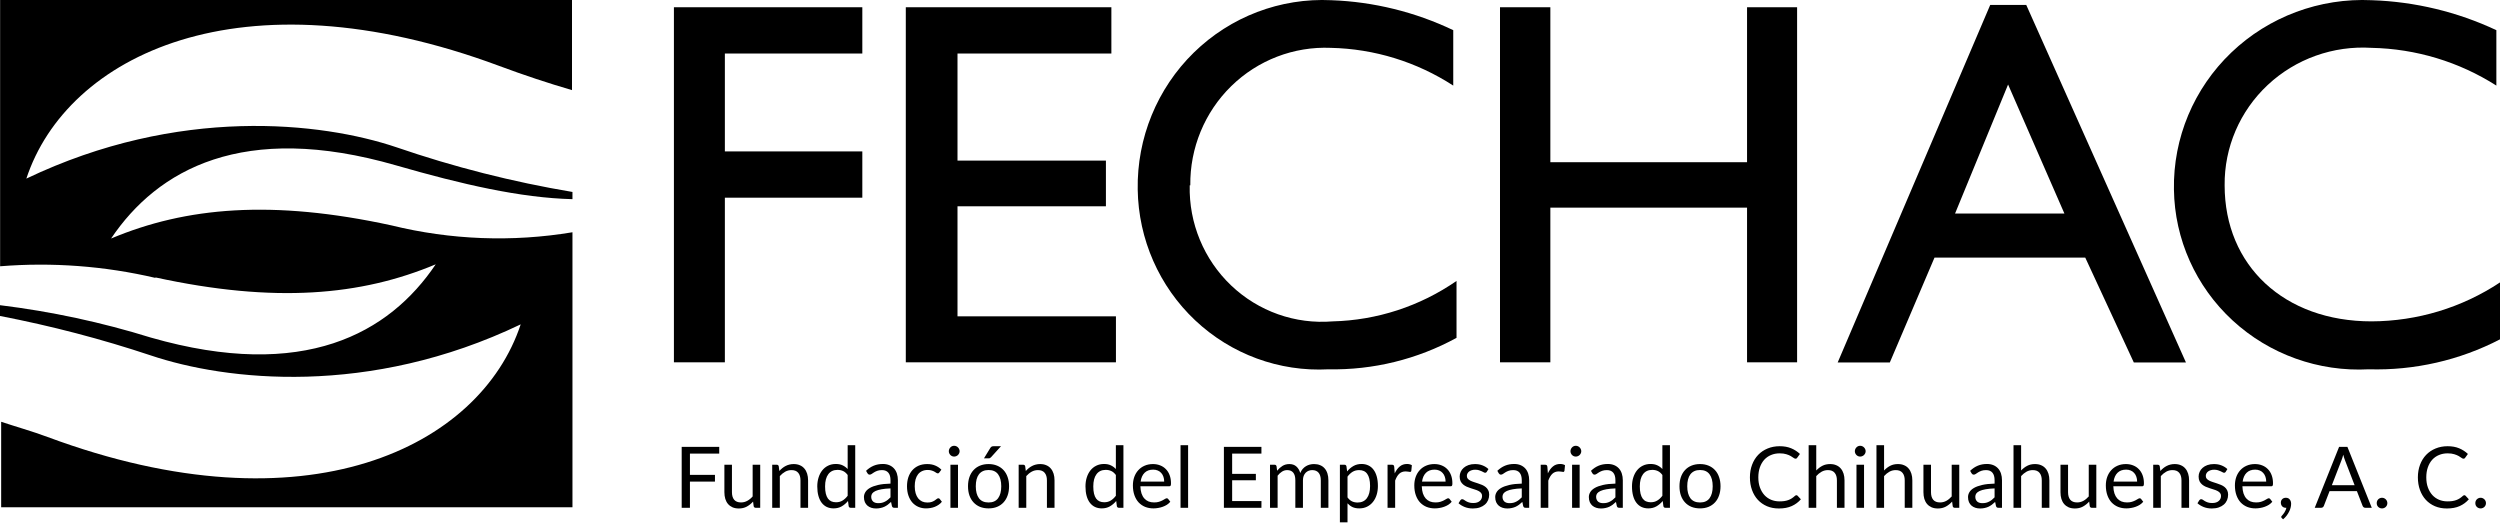
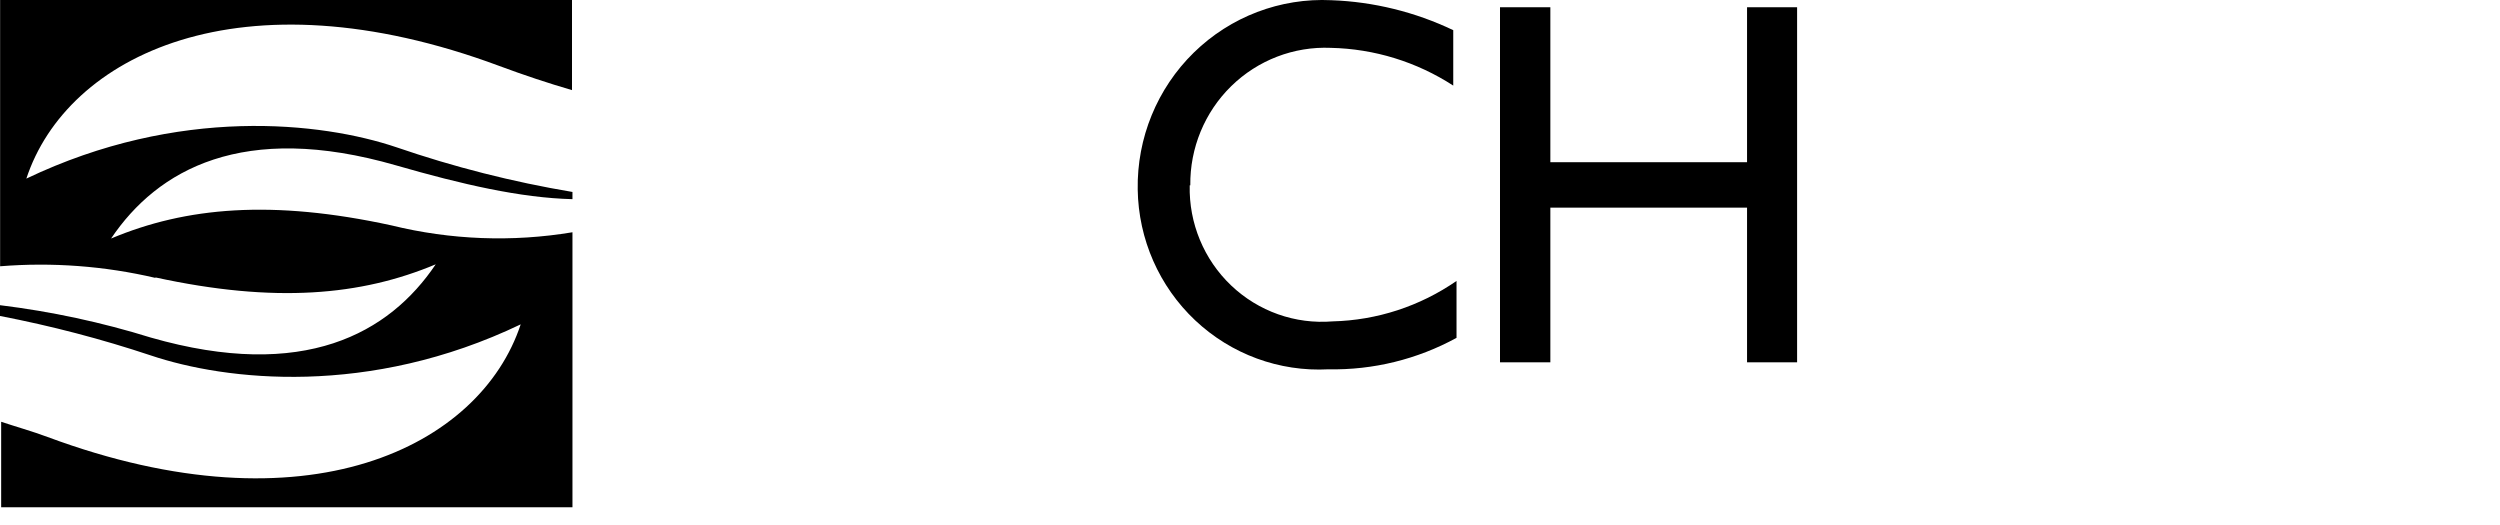
<svg xmlns="http://www.w3.org/2000/svg" fill="none" height="42" viewBox="0 0 200 42" width="200">
-   <path clip-rule="evenodd" d="M53.913 28.985H57.989V15.815H68.986V12.113H57.989V4.282H68.986V0.58H53.913" fill="#000000" fill-rule="evenodd" />
-   <path clip-rule="evenodd" d="M76.6 16.503H88.473V12.848H76.6V4.282H88.91V0.58H72.464V28.985H89.275V25.307H76.6" fill="#000000" fill-rule="evenodd" />
  <path clip-rule="evenodd" d="M95.224 14.829C95.189 11.842 96.373 8.971 98.5 6.891C100.626 4.811 103.507 3.703 106.467 3.828C109.946 3.903 113.336 4.948 116.26 6.848V2.414C113.207 0.957 109.891 0.141 106.515 0.017C102.43 -0.182 98.446 1.333 95.509 4.203C92.573 7.073 90.946 11.042 91.017 15.165C91.076 19.137 92.736 22.914 95.614 25.627C98.493 28.339 102.342 29.754 106.277 29.545C109.85 29.614 113.38 28.747 116.522 27.028V22.475C113.599 24.499 110.155 25.623 106.61 25.71C103.622 25.956 100.671 24.911 98.491 22.836C96.311 20.761 95.106 17.851 95.177 14.829" fill="#000000" fill-rule="evenodd" />
  <path clip-rule="evenodd" d="M139.764 12.977H124.028V0.58H120V28.985H124.028V16.611H139.764V28.985H143.768V0.58H139.764" fill="#000000" fill-rule="evenodd" />
-   <path clip-rule="evenodd" d="M147.014 28.999L159.217 0.397H162.101L174.877 28.999H170.706L166.821 20.609H154.76L151.185 28.999H147.014ZM160.647 6.761L156.405 17.081H165.152L160.647 6.761Z" fill="#000000" fill-rule="evenodd" />
-   <path clip-rule="evenodd" d="M189.726 25.709C182.732 25.709 177.971 21.251 177.971 14.829C177.938 11.795 179.187 8.885 181.417 6.798C183.648 4.711 186.659 3.635 189.726 3.828C193.274 3.9 196.73 4.945 199.709 6.848V2.414C196.591 0.949 193.202 0.134 189.751 0.017C185.577 -0.182 181.506 1.333 178.505 4.203C175.505 7.073 173.843 11.041 173.915 15.164C173.969 19.138 175.663 22.919 178.606 25.633C181.549 28.347 185.486 29.759 189.508 29.544C193.156 29.648 196.77 28.823 200 27.147V22.593C196.963 24.611 193.388 25.695 189.726 25.709Z" fill="#000000" fill-rule="evenodd" />
  <path clip-rule="evenodd" d="M12.434 22.194C21.989 24.275 28.878 23.653 34.858 21.145C31.144 26.663 24.319 30.518 12.071 27.007C8.133 25.784 4.093 24.917 0 24.415V25.279C4.089 26.066 8.121 27.121 12.071 28.437C18.07 30.453 29.501 31.773 41.656 25.948C38.415 35.758 24.542 42.67 3.807 34.959C2.619 34.513 1.198 34.114 0.093 33.742V40.58H45.797V18.581C40.984 19.383 36.059 19.196 31.321 18.032C21.766 15.951 14.876 16.564 8.886 19.082C12.601 13.564 19.454 9.699 31.683 13.229C36.966 14.753 41.656 15.831 45.797 15.933V15.357C41.011 14.554 36.3 13.357 31.711 11.78C25.731 9.764 14.291 8.463 2.108 14.288C5.339 4.478 19.212 -2.434 39.947 5.277C41.944 6.02 43.875 6.661 45.76 7.209V0H0.009V21.302C4.174 20.967 8.365 21.28 12.434 22.232" fill="#000000" fill-rule="evenodd" />
-   <path d="M55.195 36.288V37.992H57.197V38.529H55.195V40.623H54.535V35.751H57.538V36.288H55.195ZM60.817 37.179V40.623H60.457C60.371 40.623 60.316 40.581 60.294 40.498L60.246 40.127C60.096 40.292 59.929 40.426 59.743 40.528C59.557 40.628 59.344 40.678 59.104 40.678C58.916 40.678 58.749 40.647 58.604 40.586C58.461 40.522 58.341 40.434 58.243 40.321C58.146 40.207 58.072 40.07 58.023 39.909C57.975 39.748 57.951 39.57 57.951 39.376V37.179H58.556V39.376C58.556 39.636 58.615 39.838 58.733 39.981C58.853 40.123 59.036 40.195 59.281 40.195C59.459 40.195 59.626 40.153 59.78 40.069C59.937 39.983 60.081 39.865 60.212 39.715V37.179H60.817ZM62.348 37.679C62.423 37.595 62.502 37.519 62.586 37.451C62.67 37.383 62.758 37.325 62.851 37.278C62.947 37.228 63.046 37.19 63.151 37.166C63.257 37.138 63.371 37.125 63.494 37.125C63.682 37.125 63.847 37.156 63.99 37.22C64.135 37.281 64.255 37.37 64.351 37.485C64.448 37.598 64.522 37.736 64.572 37.897C64.621 38.057 64.647 38.235 64.647 38.43V40.623H64.038V38.43C64.038 38.17 63.978 37.968 63.858 37.825C63.74 37.68 63.56 37.608 63.317 37.608C63.138 37.608 62.97 37.651 62.814 37.737C62.66 37.823 62.517 37.94 62.386 38.087V40.623H61.777V37.179H62.141C62.227 37.179 62.28 37.221 62.3 37.305L62.348 37.679ZM67.813 37.998C67.699 37.847 67.577 37.741 67.445 37.682C67.314 37.621 67.167 37.59 67.004 37.59C66.684 37.59 66.438 37.705 66.266 37.934C66.093 38.163 66.007 38.489 66.007 38.913C66.007 39.138 66.026 39.33 66.065 39.491C66.104 39.65 66.16 39.781 66.235 39.886C66.31 39.987 66.402 40.062 66.51 40.11C66.619 40.157 66.743 40.181 66.881 40.181C67.081 40.181 67.254 40.136 67.401 40.045C67.551 39.955 67.688 39.827 67.813 39.661V37.998ZM68.418 35.615V40.623H68.058C67.971 40.623 67.917 40.581 67.894 40.498L67.84 40.079C67.692 40.256 67.525 40.399 67.337 40.508C67.148 40.617 66.931 40.671 66.684 40.671C66.487 40.671 66.308 40.633 66.147 40.559C65.986 40.482 65.849 40.369 65.735 40.222C65.622 40.075 65.535 39.891 65.474 39.671C65.412 39.451 65.382 39.199 65.382 38.913C65.382 38.659 65.416 38.423 65.484 38.206C65.552 37.986 65.649 37.796 65.776 37.635C65.903 37.474 66.058 37.348 66.242 37.257C66.428 37.164 66.636 37.118 66.868 37.118C67.078 37.118 67.258 37.154 67.408 37.227C67.56 37.297 67.695 37.396 67.813 37.523V35.615H68.418ZM71.24 39.073C70.962 39.082 70.724 39.105 70.526 39.141C70.331 39.175 70.172 39.22 70.047 39.277C69.924 39.334 69.835 39.4 69.778 39.477C69.724 39.555 69.697 39.641 69.697 39.736C69.697 39.827 69.712 39.905 69.741 39.971C69.77 40.036 69.81 40.091 69.86 40.134C69.912 40.175 69.972 40.205 70.04 40.225C70.11 40.244 70.185 40.253 70.264 40.253C70.371 40.253 70.469 40.242 70.557 40.222C70.645 40.199 70.728 40.168 70.805 40.127C70.885 40.086 70.959 40.037 71.029 39.981C71.102 39.924 71.172 39.859 71.24 39.787V39.073ZM69.285 37.665C69.476 37.482 69.681 37.345 69.901 37.254C70.121 37.163 70.364 37.118 70.632 37.118C70.824 37.118 70.996 37.15 71.145 37.213C71.295 37.277 71.421 37.365 71.522 37.478C71.624 37.592 71.702 37.729 71.754 37.89C71.806 38.051 71.832 38.227 71.832 38.42V40.623H71.563C71.504 40.623 71.459 40.614 71.427 40.596C71.396 40.576 71.371 40.537 71.353 40.48L71.284 40.154C71.194 40.238 71.106 40.313 71.019 40.379C70.933 40.442 70.843 40.496 70.747 40.542C70.652 40.585 70.55 40.618 70.441 40.64C70.335 40.665 70.216 40.678 70.084 40.678C69.951 40.678 69.825 40.66 69.707 40.623C69.589 40.585 69.486 40.528 69.397 40.453C69.311 40.379 69.242 40.284 69.19 40.171C69.14 40.056 69.115 39.919 69.115 39.763C69.115 39.627 69.153 39.497 69.228 39.372C69.302 39.245 69.424 39.133 69.591 39.035C69.759 38.938 69.978 38.859 70.248 38.797C70.517 38.734 70.848 38.698 71.24 38.689V38.42C71.24 38.153 71.183 37.951 71.067 37.815C70.951 37.677 70.782 37.608 70.56 37.608C70.411 37.608 70.285 37.627 70.183 37.665C70.083 37.702 69.996 37.743 69.921 37.791C69.849 37.836 69.785 37.878 69.731 37.917C69.679 37.953 69.626 37.971 69.574 37.971C69.534 37.971 69.498 37.961 69.469 37.941C69.439 37.918 69.415 37.891 69.394 37.859L69.285 37.665ZM75.151 37.791C75.133 37.816 75.115 37.835 75.096 37.849C75.078 37.862 75.053 37.869 75.022 37.869C74.988 37.869 74.95 37.856 74.909 37.828C74.869 37.799 74.818 37.767 74.756 37.733C74.698 37.699 74.624 37.669 74.535 37.642C74.449 37.612 74.343 37.597 74.216 37.597C74.046 37.597 73.896 37.628 73.767 37.689C73.638 37.748 73.529 37.834 73.441 37.947C73.355 38.061 73.289 38.198 73.243 38.359C73.2 38.52 73.179 38.7 73.179 38.9C73.179 39.108 73.203 39.294 73.25 39.457C73.298 39.618 73.365 39.754 73.451 39.865C73.539 39.974 73.645 40.058 73.767 40.117C73.892 40.173 74.031 40.202 74.185 40.202C74.332 40.202 74.454 40.185 74.549 40.151C74.644 40.114 74.722 40.075 74.784 40.032C74.847 39.989 74.899 39.95 74.94 39.916C74.983 39.88 75.025 39.862 75.066 39.862C75.116 39.862 75.154 39.881 75.181 39.919L75.351 40.141C75.277 40.233 75.192 40.313 75.096 40.379C75.001 40.444 74.898 40.5 74.787 40.545C74.678 40.588 74.564 40.62 74.444 40.64C74.323 40.661 74.201 40.671 74.076 40.671C73.861 40.671 73.66 40.631 73.475 40.552C73.291 40.473 73.131 40.358 72.995 40.209C72.859 40.057 72.753 39.871 72.676 39.651C72.599 39.431 72.56 39.181 72.56 38.9C72.56 38.643 72.595 38.407 72.665 38.189C72.738 37.971 72.842 37.784 72.978 37.628C73.117 37.469 73.285 37.346 73.485 37.257C73.686 37.169 73.918 37.125 74.178 37.125C74.421 37.125 74.634 37.164 74.818 37.244C75.004 37.321 75.168 37.431 75.311 37.574L75.151 37.791ZM76.64 37.179V40.623H76.035V37.179H76.64ZM76.769 36.098C76.769 36.157 76.757 36.212 76.732 36.264C76.709 36.314 76.678 36.36 76.637 36.401C76.598 36.439 76.552 36.47 76.498 36.492C76.445 36.515 76.39 36.526 76.331 36.526C76.272 36.526 76.216 36.515 76.164 36.492C76.114 36.47 76.07 36.439 76.032 36.401C75.993 36.36 75.963 36.314 75.94 36.264C75.917 36.212 75.906 36.157 75.906 36.098C75.906 36.039 75.917 35.983 75.94 35.931C75.963 35.877 75.993 35.83 76.032 35.792C76.07 35.751 76.114 35.719 76.164 35.697C76.216 35.674 76.272 35.663 76.331 35.663C76.39 35.663 76.445 35.674 76.498 35.697C76.552 35.719 76.598 35.751 76.637 35.792C76.678 35.83 76.709 35.877 76.732 35.931C76.757 35.983 76.769 36.039 76.769 36.098ZM79.087 37.125C79.338 37.125 79.565 37.167 79.766 37.251C79.968 37.334 80.141 37.453 80.283 37.608C80.426 37.762 80.535 37.949 80.61 38.169C80.687 38.386 80.725 38.63 80.725 38.9C80.725 39.172 80.687 39.416 80.61 39.634C80.535 39.852 80.426 40.037 80.283 40.191C80.141 40.346 79.968 40.465 79.766 40.548C79.565 40.63 79.338 40.671 79.087 40.671C78.833 40.671 78.604 40.63 78.4 40.548C78.198 40.465 78.026 40.346 77.883 40.191C77.74 40.037 77.63 39.852 77.553 39.634C77.478 39.416 77.441 39.172 77.441 38.9C77.441 38.63 77.478 38.386 77.553 38.169C77.63 37.949 77.74 37.762 77.883 37.608C78.026 37.453 78.198 37.334 78.4 37.251C78.604 37.167 78.833 37.125 79.087 37.125ZM79.087 40.198C79.427 40.198 79.68 40.085 79.848 39.858C80.016 39.629 80.1 39.311 80.1 38.903C80.1 38.493 80.016 38.173 79.848 37.944C79.68 37.715 79.427 37.601 79.087 37.601C78.914 37.601 78.763 37.63 78.634 37.689C78.507 37.748 78.401 37.833 78.315 37.944C78.231 38.055 78.167 38.192 78.124 38.355C78.084 38.516 78.063 38.699 78.063 38.903C78.063 39.311 78.147 39.629 78.315 39.858C78.485 40.085 78.742 40.198 79.087 40.198ZM80.079 35.697L79.287 36.574C79.255 36.608 79.224 36.633 79.192 36.649C79.162 36.662 79.124 36.669 79.076 36.669H78.716L79.219 35.846C79.251 35.794 79.285 35.757 79.321 35.734C79.36 35.709 79.415 35.697 79.488 35.697H80.079ZM82.064 37.679C82.139 37.595 82.218 37.519 82.302 37.451C82.386 37.383 82.474 37.325 82.567 37.278C82.662 37.228 82.762 37.19 82.867 37.166C82.973 37.138 83.088 37.125 83.21 37.125C83.398 37.125 83.564 37.156 83.706 37.22C83.851 37.281 83.972 37.37 84.067 37.485C84.164 37.598 84.238 37.736 84.288 37.897C84.338 38.057 84.362 38.235 84.362 38.43V40.623H83.754V38.43C83.754 38.17 83.694 37.968 83.574 37.825C83.456 37.68 83.276 37.608 83.033 37.608C82.854 37.608 82.686 37.651 82.53 37.737C82.376 37.823 82.233 37.94 82.102 38.087V40.623H81.493V37.179H81.857C81.943 37.179 81.996 37.221 82.016 37.305L82.064 37.679ZM89.269 37.998C89.155 37.847 89.033 37.741 88.901 37.682C88.77 37.621 88.623 37.59 88.459 37.59C88.14 37.59 87.894 37.705 87.722 37.934C87.549 38.163 87.463 38.489 87.463 38.913C87.463 39.138 87.482 39.33 87.521 39.491C87.559 39.65 87.616 39.781 87.691 39.886C87.766 39.987 87.858 40.062 87.966 40.11C88.075 40.157 88.199 40.181 88.337 40.181C88.536 40.181 88.71 40.136 88.857 40.045C89.007 39.955 89.144 39.827 89.269 39.661V37.998ZM89.874 35.615V40.623H89.513C89.427 40.623 89.373 40.581 89.35 40.498L89.296 40.079C89.148 40.256 88.981 40.399 88.793 40.508C88.604 40.617 88.387 40.671 88.14 40.671C87.942 40.671 87.763 40.633 87.603 40.559C87.442 40.482 87.304 40.369 87.191 40.222C87.078 40.075 86.99 39.891 86.929 39.671C86.868 39.451 86.838 39.199 86.838 38.913C86.838 38.659 86.871 38.423 86.939 38.206C87.007 37.986 87.105 37.796 87.232 37.635C87.359 37.474 87.514 37.348 87.698 37.257C87.884 37.164 88.092 37.118 88.323 37.118C88.534 37.118 88.714 37.154 88.864 37.227C89.016 37.297 89.151 37.396 89.269 37.523V35.615H89.874ZM93.135 38.526C93.135 38.385 93.114 38.257 93.074 38.141C93.035 38.023 92.977 37.923 92.9 37.839C92.825 37.753 92.734 37.687 92.625 37.642C92.516 37.594 92.392 37.57 92.254 37.57C91.964 37.57 91.734 37.655 91.564 37.825C91.396 37.993 91.292 38.226 91.251 38.526H93.135ZM93.624 40.141C93.55 40.231 93.46 40.31 93.356 40.379C93.251 40.444 93.139 40.499 93.019 40.542C92.901 40.585 92.779 40.617 92.652 40.637C92.525 40.66 92.399 40.671 92.275 40.671C92.037 40.671 91.817 40.631 91.615 40.552C91.415 40.47 91.242 40.352 91.095 40.198C90.95 40.042 90.836 39.849 90.755 39.62C90.673 39.391 90.632 39.128 90.632 38.831C90.632 38.591 90.669 38.367 90.741 38.158C90.816 37.95 90.922 37.77 91.061 37.618C91.199 37.464 91.368 37.343 91.567 37.257C91.767 37.169 91.991 37.125 92.241 37.125C92.447 37.125 92.637 37.16 92.812 37.23C92.989 37.298 93.141 37.398 93.267 37.529C93.397 37.658 93.498 37.819 93.57 38.012C93.642 38.203 93.679 38.42 93.679 38.665C93.679 38.76 93.669 38.824 93.648 38.855C93.628 38.887 93.589 38.903 93.533 38.903H91.231C91.238 39.12 91.267 39.31 91.319 39.471C91.374 39.632 91.448 39.767 91.544 39.875C91.639 39.982 91.752 40.062 91.884 40.117C92.015 40.169 92.162 40.195 92.326 40.195C92.478 40.195 92.608 40.178 92.717 40.144C92.828 40.108 92.923 40.069 93.002 40.028C93.082 39.987 93.147 39.95 93.199 39.916C93.254 39.88 93.3 39.862 93.339 39.862C93.389 39.862 93.427 39.881 93.454 39.919L93.624 40.141ZM95.048 35.615V40.623H94.443V35.615H95.048ZM100.917 40.086L100.914 40.623H97.912V35.751H100.914V36.288H98.572V37.907H100.469V38.423H98.572V40.086H100.917ZM101.601 40.623V37.179H101.964C102.051 37.179 102.104 37.221 102.124 37.305L102.168 37.658C102.295 37.502 102.438 37.374 102.597 37.274C102.756 37.175 102.939 37.125 103.148 37.125C103.379 37.125 103.566 37.189 103.709 37.319C103.854 37.448 103.958 37.622 104.021 37.842C104.071 37.717 104.135 37.61 104.212 37.519C104.291 37.428 104.38 37.354 104.477 37.295C104.575 37.236 104.678 37.193 104.786 37.166C104.898 37.138 105.01 37.125 105.123 37.125C105.304 37.125 105.465 37.154 105.606 37.213C105.749 37.27 105.869 37.354 105.966 37.465C106.066 37.576 106.142 37.713 106.194 37.876C106.246 38.037 106.272 38.222 106.272 38.43V40.623H105.664V38.43C105.664 38.161 105.605 37.957 105.487 37.818C105.369 37.678 105.199 37.608 104.977 37.608C104.877 37.608 104.782 37.626 104.691 37.662C104.603 37.696 104.525 37.747 104.457 37.815C104.389 37.883 104.334 37.969 104.293 38.073C104.255 38.175 104.236 38.294 104.236 38.43V40.623H103.627V38.43C103.627 38.154 103.572 37.947 103.46 37.812C103.349 37.675 103.187 37.608 102.974 37.608C102.825 37.608 102.686 37.648 102.559 37.73C102.433 37.809 102.316 37.918 102.209 38.056V40.623H101.601ZM107.801 39.794C107.912 39.943 108.033 40.049 108.164 40.11C108.296 40.171 108.443 40.202 108.606 40.202C108.928 40.202 109.175 40.087 109.348 39.858C109.52 39.629 109.606 39.303 109.606 38.879C109.606 38.655 109.586 38.462 109.545 38.301C109.506 38.14 109.45 38.009 109.375 37.907C109.3 37.802 109.208 37.727 109.099 37.679C108.991 37.631 108.867 37.608 108.729 37.608C108.532 37.608 108.358 37.653 108.209 37.743C108.061 37.834 107.925 37.962 107.801 38.128V39.794ZM107.77 37.713C107.915 37.534 108.083 37.39 108.273 37.281C108.464 37.172 108.681 37.118 108.926 37.118C109.126 37.118 109.306 37.156 109.467 37.233C109.628 37.308 109.765 37.42 109.878 37.57C109.991 37.717 110.079 37.901 110.14 38.121C110.201 38.341 110.232 38.593 110.232 38.879C110.232 39.133 110.198 39.37 110.13 39.59C110.062 39.807 109.963 39.997 109.834 40.157C109.707 40.316 109.551 40.442 109.365 40.535C109.181 40.626 108.974 40.671 108.742 40.671C108.532 40.671 108.35 40.636 108.198 40.566C108.049 40.493 107.916 40.393 107.801 40.266V41.789H107.192V37.179H107.556C107.642 37.179 107.695 37.221 107.716 37.305L107.77 37.713ZM111.578 37.869C111.687 37.634 111.821 37.45 111.98 37.319C112.138 37.185 112.332 37.118 112.561 37.118C112.634 37.118 112.703 37.126 112.768 37.142C112.836 37.158 112.896 37.182 112.949 37.217L112.904 37.669C112.891 37.725 112.857 37.754 112.802 37.754C112.771 37.754 112.724 37.747 112.663 37.733C112.602 37.72 112.533 37.713 112.456 37.713C112.347 37.713 112.249 37.729 112.163 37.761C112.079 37.792 112.003 37.84 111.935 37.903C111.87 37.965 111.81 38.042 111.755 38.135C111.703 38.225 111.655 38.329 111.612 38.447V40.623H111.004V37.179H111.351C111.416 37.179 111.462 37.192 111.487 37.217C111.512 37.241 111.529 37.285 111.538 37.346L111.578 37.869ZM115.647 38.526C115.647 38.385 115.626 38.257 115.585 38.141C115.547 38.023 115.489 37.923 115.412 37.839C115.337 37.753 115.245 37.687 115.137 37.642C115.028 37.594 114.904 37.57 114.766 37.57C114.476 37.57 114.246 37.655 114.076 37.825C113.908 37.993 113.804 38.226 113.763 38.526H115.647ZM116.136 40.141C116.061 40.231 115.972 40.31 115.868 40.379C115.763 40.444 115.651 40.499 115.531 40.542C115.413 40.585 115.291 40.617 115.164 40.637C115.037 40.66 114.911 40.671 114.786 40.671C114.548 40.671 114.328 40.631 114.127 40.552C113.927 40.47 113.754 40.352 113.607 40.198C113.461 40.042 113.348 39.849 113.267 39.62C113.185 39.391 113.144 39.128 113.144 38.831C113.144 38.591 113.18 38.367 113.253 38.158C113.328 37.95 113.434 37.77 113.573 37.618C113.711 37.464 113.88 37.343 114.079 37.257C114.279 37.169 114.503 37.125 114.752 37.125C114.959 37.125 115.149 37.16 115.324 37.23C115.5 37.298 115.652 37.398 115.779 37.529C115.908 37.658 116.009 37.819 116.082 38.012C116.154 38.203 116.191 38.42 116.191 38.665C116.191 38.76 116.18 38.824 116.16 38.855C116.14 38.887 116.101 38.903 116.044 38.903H113.743C113.749 39.12 113.779 39.31 113.831 39.471C113.885 39.632 113.96 39.767 114.055 39.875C114.151 39.982 114.264 40.062 114.395 40.117C114.527 40.169 114.674 40.195 114.837 40.195C114.989 40.195 115.12 40.178 115.228 40.144C115.339 40.108 115.435 40.069 115.514 40.028C115.593 39.987 115.659 39.95 115.711 39.916C115.766 39.88 115.812 39.862 115.851 39.862C115.9 39.862 115.939 39.881 115.966 39.919L116.136 40.141ZM118.94 37.747C118.913 37.797 118.871 37.822 118.814 37.822C118.78 37.822 118.742 37.809 118.698 37.784C118.655 37.759 118.602 37.732 118.539 37.703C118.477 37.671 118.404 37.643 118.318 37.618C118.232 37.59 118.13 37.577 118.012 37.577C117.91 37.577 117.818 37.59 117.736 37.618C117.655 37.643 117.584 37.678 117.525 37.723C117.469 37.768 117.425 37.822 117.393 37.883C117.363 37.942 117.349 38.006 117.349 38.077C117.349 38.165 117.374 38.239 117.423 38.298C117.476 38.357 117.544 38.408 117.627 38.451C117.711 38.494 117.807 38.532 117.913 38.566C118.02 38.598 118.128 38.633 118.239 38.672C118.353 38.708 118.463 38.749 118.569 38.794C118.676 38.839 118.771 38.896 118.855 38.964C118.939 39.032 119.006 39.116 119.055 39.216C119.108 39.313 119.134 39.431 119.134 39.569C119.134 39.728 119.105 39.875 119.049 40.011C118.992 40.145 118.908 40.262 118.797 40.361C118.686 40.459 118.55 40.536 118.389 40.593C118.228 40.649 118.042 40.678 117.831 40.678C117.591 40.678 117.374 40.639 117.179 40.562C116.984 40.483 116.818 40.382 116.682 40.26L116.825 40.028C116.843 39.999 116.865 39.976 116.89 39.96C116.915 39.944 116.946 39.937 116.985 39.937C117.026 39.937 117.069 39.952 117.114 39.984C117.159 40.016 117.214 40.051 117.277 40.09C117.343 40.128 117.422 40.163 117.515 40.195C117.608 40.227 117.724 40.242 117.862 40.242C117.98 40.242 118.083 40.228 118.171 40.198C118.26 40.167 118.334 40.125 118.392 40.072C118.451 40.02 118.494 39.96 118.522 39.892C118.551 39.824 118.566 39.752 118.566 39.675C118.566 39.58 118.54 39.501 118.488 39.44C118.438 39.377 118.371 39.323 118.287 39.28C118.203 39.235 118.107 39.196 117.998 39.165C117.892 39.131 117.782 39.096 117.668 39.059C117.557 39.023 117.447 38.982 117.338 38.937C117.232 38.889 117.137 38.83 117.053 38.76C116.969 38.69 116.901 38.604 116.849 38.502C116.799 38.397 116.774 38.272 116.774 38.124C116.774 37.993 116.801 37.867 116.856 37.747C116.91 37.624 116.989 37.518 117.094 37.427C117.198 37.334 117.326 37.261 117.478 37.206C117.63 37.152 117.803 37.125 117.998 37.125C118.225 37.125 118.428 37.161 118.607 37.233C118.788 37.304 118.944 37.401 119.076 37.526L118.94 37.747ZM121.742 39.073C121.463 39.082 121.225 39.105 121.028 39.141C120.833 39.175 120.674 39.22 120.549 39.277C120.426 39.334 120.337 39.4 120.28 39.477C120.226 39.555 120.199 39.641 120.199 39.736C120.199 39.827 120.213 39.905 120.243 39.971C120.272 40.036 120.312 40.091 120.362 40.134C120.414 40.175 120.474 40.205 120.542 40.225C120.612 40.244 120.687 40.253 120.766 40.253C120.873 40.253 120.97 40.242 121.059 40.222C121.147 40.199 121.23 40.168 121.307 40.127C121.386 40.086 121.461 40.037 121.531 39.981C121.604 39.924 121.674 39.859 121.742 39.787V39.073ZM119.787 37.665C119.978 37.482 120.183 37.345 120.403 37.254C120.623 37.163 120.866 37.118 121.134 37.118C121.326 37.118 121.497 37.15 121.647 37.213C121.797 37.277 121.922 37.365 122.024 37.478C122.126 37.592 122.204 37.729 122.256 37.89C122.308 38.051 122.334 38.227 122.334 38.42V40.623H122.065C122.006 40.623 121.961 40.614 121.929 40.596C121.898 40.576 121.873 40.537 121.854 40.48L121.786 40.154C121.696 40.238 121.607 40.313 121.521 40.379C121.435 40.442 121.344 40.496 121.249 40.542C121.154 40.585 121.052 40.618 120.943 40.64C120.837 40.665 120.718 40.678 120.586 40.678C120.453 40.678 120.327 40.66 120.209 40.623C120.091 40.585 119.988 40.528 119.899 40.453C119.813 40.379 119.744 40.284 119.692 40.171C119.642 40.056 119.617 39.919 119.617 39.763C119.617 39.627 119.655 39.497 119.729 39.372C119.804 39.245 119.926 39.133 120.093 39.035C120.261 38.938 120.48 38.859 120.749 38.797C121.019 38.734 121.35 38.698 121.742 38.689V38.42C121.742 38.153 121.684 37.951 121.569 37.815C121.453 37.677 121.284 37.608 121.062 37.608C120.913 37.608 120.787 37.627 120.685 37.665C120.585 37.702 120.498 37.743 120.423 37.791C120.351 37.836 120.287 37.878 120.233 37.917C120.181 37.953 120.128 37.971 120.076 37.971C120.035 37.971 120 37.961 119.971 37.941C119.941 37.918 119.916 37.891 119.896 37.859L119.787 37.665ZM123.83 37.869C123.939 37.634 124.073 37.45 124.232 37.319C124.39 37.185 124.584 37.118 124.813 37.118C124.886 37.118 124.955 37.126 125.02 37.142C125.088 37.158 125.148 37.182 125.201 37.217L125.156 37.669C125.143 37.725 125.109 37.754 125.054 37.754C125.023 37.754 124.976 37.747 124.915 37.733C124.854 37.72 124.785 37.713 124.708 37.713C124.599 37.713 124.501 37.729 124.415 37.761C124.331 37.792 124.255 37.84 124.187 37.903C124.122 37.965 124.062 38.042 124.007 38.135C123.955 38.225 123.907 38.329 123.864 38.447V40.623H123.256V37.179H123.603C123.668 37.179 123.714 37.192 123.739 37.217C123.764 37.241 123.781 37.285 123.79 37.346L123.83 37.869ZM126.372 37.179V40.623H125.767V37.179H126.372ZM126.501 36.098C126.501 36.157 126.489 36.212 126.464 36.264C126.441 36.314 126.409 36.36 126.369 36.401C126.33 36.439 126.284 36.47 126.229 36.492C126.177 36.515 126.121 36.526 126.063 36.526C126.004 36.526 125.948 36.515 125.896 36.492C125.846 36.47 125.802 36.439 125.763 36.401C125.725 36.36 125.694 36.314 125.672 36.264C125.649 36.212 125.638 36.157 125.638 36.098C125.638 36.039 125.649 35.983 125.672 35.931C125.694 35.877 125.725 35.83 125.763 35.792C125.802 35.751 125.846 35.719 125.896 35.697C125.948 35.674 126.004 35.663 126.063 35.663C126.121 35.663 126.177 35.674 126.229 35.697C126.284 35.719 126.33 35.751 126.369 35.792C126.409 35.83 126.441 35.877 126.464 35.931C126.489 35.983 126.501 36.039 126.501 36.098ZM129.233 39.073C128.954 39.082 128.716 39.105 128.519 39.141C128.324 39.175 128.164 39.22 128.04 39.277C127.917 39.334 127.828 39.4 127.771 39.477C127.717 39.555 127.689 39.641 127.689 39.736C127.689 39.827 127.704 39.905 127.734 39.971C127.763 40.036 127.803 40.091 127.853 40.134C127.905 40.175 127.965 40.205 128.033 40.225C128.103 40.244 128.178 40.253 128.257 40.253C128.364 40.253 128.461 40.242 128.55 40.222C128.638 40.199 128.721 40.168 128.798 40.127C128.877 40.086 128.952 40.037 129.022 39.981C129.095 39.924 129.165 39.859 129.233 39.787V39.073ZM127.278 37.665C127.468 37.482 127.673 37.345 127.893 37.254C128.113 37.163 128.357 37.118 128.624 37.118C128.817 37.118 128.988 37.15 129.138 37.213C129.287 37.277 129.413 37.365 129.515 37.478C129.617 37.592 129.694 37.729 129.746 37.89C129.798 38.051 129.825 38.227 129.825 38.42V40.623H129.556C129.497 40.623 129.452 40.614 129.42 40.596C129.388 40.576 129.363 40.537 129.345 40.48L129.277 40.154C129.186 40.238 129.098 40.313 129.012 40.379C128.926 40.442 128.835 40.496 128.74 40.542C128.645 40.585 128.543 40.618 128.434 40.64C128.327 40.665 128.208 40.678 128.077 40.678C127.943 40.678 127.817 40.66 127.7 40.623C127.582 40.585 127.479 40.528 127.39 40.453C127.304 40.379 127.235 40.284 127.183 40.171C127.133 40.056 127.108 39.919 127.108 39.763C127.108 39.627 127.145 39.497 127.22 39.372C127.295 39.245 127.416 39.133 127.584 39.035C127.752 38.938 127.97 38.859 128.24 38.797C128.51 38.734 128.841 38.698 129.233 38.689V38.42C129.233 38.153 129.175 37.951 129.06 37.815C128.944 37.677 128.775 37.608 128.553 37.608C128.403 37.608 128.278 37.627 128.176 37.665C128.076 37.702 127.989 37.743 127.914 37.791C127.841 37.836 127.778 37.878 127.723 37.917C127.671 37.953 127.619 37.971 127.567 37.971C127.526 37.971 127.491 37.961 127.462 37.941C127.432 37.918 127.407 37.891 127.387 37.859L127.278 37.665ZM132.99 37.998C132.877 37.847 132.755 37.741 132.623 37.682C132.492 37.621 132.344 37.59 132.181 37.59C131.862 37.59 131.616 37.705 131.443 37.934C131.271 38.163 131.185 38.489 131.185 38.913C131.185 39.138 131.204 39.33 131.243 39.491C131.281 39.65 131.338 39.781 131.413 39.886C131.488 39.987 131.579 40.062 131.688 40.11C131.797 40.157 131.921 40.181 132.059 40.181C132.258 40.181 132.432 40.136 132.579 40.045C132.729 39.955 132.866 39.827 132.99 39.661V37.998ZM133.596 35.615V40.623H133.235C133.149 40.623 133.095 40.581 133.072 40.498L133.018 40.079C132.87 40.256 132.703 40.399 132.514 40.508C132.326 40.617 132.109 40.671 131.862 40.671C131.664 40.671 131.485 40.633 131.324 40.559C131.163 40.482 131.026 40.369 130.913 40.222C130.8 40.075 130.712 39.891 130.651 39.671C130.59 39.451 130.559 39.199 130.559 38.913C130.559 38.659 130.593 38.423 130.661 38.206C130.729 37.986 130.827 37.796 130.954 37.635C131.081 37.474 131.236 37.348 131.42 37.257C131.605 37.164 131.814 37.118 132.045 37.118C132.256 37.118 132.436 37.154 132.586 37.227C132.738 37.297 132.873 37.396 132.99 37.523V35.615H133.596ZM136.003 37.125C136.255 37.125 136.482 37.167 136.683 37.251C136.885 37.334 137.057 37.453 137.2 37.608C137.343 37.762 137.452 37.949 137.526 38.169C137.604 38.386 137.642 38.63 137.642 38.9C137.642 39.172 137.604 39.416 137.526 39.634C137.452 39.852 137.343 40.037 137.2 40.191C137.057 40.346 136.885 40.465 136.683 40.548C136.482 40.63 136.255 40.671 136.003 40.671C135.749 40.671 135.52 40.63 135.316 40.548C135.115 40.465 134.942 40.346 134.8 40.191C134.657 40.037 134.547 39.852 134.47 39.634C134.395 39.416 134.358 39.172 134.358 38.9C134.358 38.63 134.395 38.386 134.47 38.169C134.547 37.949 134.657 37.762 134.8 37.608C134.942 37.453 135.115 37.334 135.316 37.251C135.52 37.167 135.749 37.125 136.003 37.125ZM136.003 40.198C136.343 40.198 136.597 40.085 136.765 39.858C136.933 39.629 137.016 39.311 137.016 38.903C137.016 38.493 136.933 38.173 136.765 37.944C136.597 37.715 136.343 37.601 136.003 37.601C135.831 37.601 135.68 37.63 135.551 37.689C135.424 37.748 135.318 37.833 135.231 37.944C135.148 38.055 135.084 38.192 135.041 38.355C135 38.516 134.98 38.699 134.98 38.903C134.98 39.311 135.064 39.629 135.231 39.858C135.401 40.085 135.659 40.198 136.003 40.198ZM143.713 39.617C143.749 39.617 143.781 39.632 143.808 39.661L144.07 39.943C143.87 40.175 143.628 40.355 143.342 40.484C143.059 40.613 142.715 40.678 142.312 40.678C141.963 40.678 141.646 40.618 141.36 40.498C141.074 40.375 140.831 40.205 140.629 39.987C140.427 39.768 140.271 39.505 140.16 39.199C140.049 38.893 139.993 38.556 139.993 38.189C139.993 37.822 140.051 37.485 140.167 37.179C140.282 36.873 140.444 36.61 140.653 36.39C140.864 36.17 141.115 36 141.408 35.88C141.7 35.758 142.023 35.697 142.377 35.697C142.723 35.697 143.029 35.752 143.295 35.863C143.56 35.974 143.793 36.125 143.995 36.316L143.777 36.618C143.764 36.641 143.746 36.66 143.723 36.676C143.703 36.69 143.674 36.696 143.638 36.696C143.597 36.696 143.547 36.675 143.488 36.632C143.429 36.586 143.352 36.536 143.257 36.482C143.162 36.428 143.043 36.379 142.9 36.336C142.757 36.291 142.582 36.268 142.373 36.268C142.122 36.268 141.891 36.312 141.683 36.401C141.474 36.487 141.294 36.612 141.142 36.778C140.993 36.943 140.876 37.145 140.792 37.383C140.708 37.621 140.666 37.89 140.666 38.189C140.666 38.493 140.709 38.764 140.796 39.002C140.884 39.239 141.003 39.441 141.153 39.607C141.304 39.77 141.482 39.895 141.686 39.981C141.893 40.067 142.115 40.11 142.353 40.11C142.498 40.11 142.628 40.102 142.744 40.086C142.862 40.068 142.969 40.041 143.067 40.005C143.166 39.968 143.258 39.923 143.342 39.868C143.428 39.812 143.513 39.745 143.597 39.668C143.636 39.634 143.674 39.617 143.713 39.617ZM145.3 37.638C145.448 37.482 145.611 37.357 145.79 37.264C145.969 37.171 146.175 37.125 146.409 37.125C146.597 37.125 146.762 37.156 146.905 37.22C147.05 37.281 147.17 37.37 147.266 37.485C147.363 37.598 147.437 37.736 147.487 37.897C147.536 38.057 147.561 38.235 147.561 38.43V40.623H146.953V38.43C146.953 38.17 146.893 37.968 146.773 37.825C146.655 37.68 146.474 37.608 146.232 37.608C146.053 37.608 145.885 37.651 145.729 37.737C145.575 37.823 145.432 37.94 145.3 38.087V40.623H144.692V35.615H145.3V37.638ZM149.123 37.179V40.623H148.518V37.179H149.123ZM149.252 36.098C149.252 36.157 149.239 36.212 149.215 36.264C149.192 36.314 149.16 36.36 149.119 36.401C149.081 36.439 149.034 36.47 148.98 36.492C148.928 36.515 148.872 36.526 148.813 36.526C148.754 36.526 148.699 36.515 148.647 36.492C148.597 36.47 148.553 36.439 148.514 36.401C148.476 36.36 148.445 36.314 148.422 36.264C148.4 36.212 148.388 36.157 148.388 36.098C148.388 36.039 148.4 35.983 148.422 35.931C148.445 35.877 148.476 35.83 148.514 35.792C148.553 35.751 148.597 35.719 148.647 35.697C148.699 35.674 148.754 35.663 148.813 35.663C148.872 35.663 148.928 35.674 148.98 35.697C149.034 35.719 149.081 35.751 149.119 35.792C149.16 35.83 149.192 35.877 149.215 35.931C149.239 35.983 149.252 36.039 149.252 36.098ZM150.726 37.638C150.873 37.482 151.036 37.357 151.215 37.264C151.394 37.171 151.601 37.125 151.834 37.125C152.022 37.125 152.188 37.156 152.33 37.22C152.476 37.281 152.596 37.37 152.691 37.485C152.788 37.598 152.862 37.736 152.912 37.897C152.962 38.057 152.987 38.235 152.987 38.43V40.623H152.378V38.43C152.378 38.17 152.318 37.968 152.198 37.825C152.08 37.68 151.9 37.608 151.657 37.608C151.478 37.608 151.31 37.651 151.154 37.737C151 37.823 150.857 37.94 150.726 38.087V40.623H150.117V35.615H150.726V37.638ZM156.741 37.179V40.623H156.381C156.295 40.623 156.24 40.581 156.217 40.498L156.17 40.127C156.02 40.292 155.853 40.426 155.667 40.528C155.481 40.628 155.268 40.678 155.027 40.678C154.839 40.678 154.673 40.647 154.528 40.586C154.385 40.522 154.265 40.434 154.167 40.321C154.07 40.207 153.996 40.07 153.946 39.909C153.899 39.748 153.875 39.57 153.875 39.376V37.179H154.48V39.376C154.48 39.636 154.539 39.838 154.657 39.981C154.777 40.123 154.959 40.195 155.204 40.195C155.383 40.195 155.55 40.153 155.704 40.069C155.86 39.983 156.004 39.865 156.136 39.715V37.179H156.741ZM159.567 39.073C159.288 39.082 159.05 39.105 158.853 39.141C158.658 39.175 158.499 39.22 158.374 39.277C158.251 39.334 158.162 39.4 158.105 39.477C158.051 39.555 158.024 39.641 158.024 39.736C158.024 39.827 158.038 39.905 158.068 39.971C158.097 40.036 158.137 40.091 158.187 40.134C158.239 40.175 158.299 40.205 158.367 40.225C158.437 40.244 158.512 40.253 158.591 40.253C158.698 40.253 158.795 40.242 158.884 40.222C158.972 40.199 159.055 40.168 159.132 40.127C159.211 40.086 159.286 40.037 159.356 39.981C159.429 39.924 159.499 39.859 159.567 39.787V39.073ZM157.612 37.665C157.803 37.482 158.008 37.345 158.228 37.254C158.448 37.163 158.691 37.118 158.959 37.118C159.151 37.118 159.322 37.15 159.472 37.213C159.622 37.277 159.747 37.365 159.849 37.478C159.951 37.592 160.029 37.729 160.081 37.89C160.133 38.051 160.159 38.227 160.159 38.42V40.623H159.89C159.831 40.623 159.786 40.614 159.754 40.596C159.723 40.576 159.698 40.537 159.679 40.48L159.611 40.154C159.521 40.238 159.432 40.313 159.346 40.379C159.26 40.442 159.169 40.496 159.074 40.542C158.979 40.585 158.877 40.618 158.768 40.64C158.662 40.665 158.543 40.678 158.411 40.678C158.278 40.678 158.152 40.66 158.034 40.623C157.916 40.585 157.813 40.528 157.724 40.453C157.638 40.379 157.569 40.284 157.517 40.171C157.467 40.056 157.442 39.919 157.442 39.763C157.442 39.627 157.48 39.497 157.554 39.372C157.629 39.245 157.751 39.133 157.918 39.035C158.086 38.938 158.305 38.859 158.574 38.797C158.844 38.734 159.175 38.698 159.567 38.689V38.42C159.567 38.153 159.509 37.951 159.394 37.815C159.278 37.677 159.109 37.608 158.887 37.608C158.738 37.608 158.612 37.627 158.51 37.665C158.41 37.702 158.323 37.743 158.248 37.791C158.176 37.836 158.112 37.878 158.058 37.917C158.006 37.953 157.953 37.971 157.901 37.971C157.86 37.971 157.825 37.961 157.796 37.941C157.766 37.918 157.741 37.891 157.721 37.859L157.612 37.665ZM161.689 37.638C161.837 37.482 162 37.357 162.179 37.264C162.358 37.171 162.564 37.125 162.798 37.125C162.986 37.125 163.151 37.156 163.294 37.22C163.439 37.281 163.559 37.37 163.655 37.485C163.752 37.598 163.826 37.736 163.876 37.897C163.925 38.057 163.95 38.235 163.95 38.43V40.623H163.342V38.43C163.342 38.17 163.282 37.968 163.162 37.825C163.044 37.68 162.864 37.608 162.621 37.608C162.442 37.608 162.274 37.651 162.118 37.737C161.964 37.823 161.821 37.94 161.689 38.087V40.623H161.081V35.615H161.689V37.638ZM167.705 37.179V40.623H167.344C167.258 40.623 167.204 40.581 167.181 40.498L167.134 40.127C166.984 40.292 166.816 40.426 166.63 40.528C166.444 40.628 166.231 40.678 165.991 40.678C165.803 40.678 165.636 40.647 165.491 40.586C165.349 40.522 165.228 40.434 165.131 40.321C165.033 40.207 164.96 40.07 164.91 39.909C164.862 39.748 164.839 39.57 164.839 39.376V37.179H165.444V39.376C165.444 39.636 165.503 39.838 165.621 39.981C165.741 40.123 165.923 40.195 166.168 40.195C166.347 40.195 166.514 40.153 166.668 40.069C166.824 39.983 166.968 39.865 167.1 39.715V37.179H167.705ZM170.97 38.526C170.97 38.385 170.949 38.257 170.908 38.141C170.87 38.023 170.812 37.923 170.735 37.839C170.66 37.753 170.568 37.687 170.46 37.642C170.351 37.594 170.227 37.57 170.089 37.57C169.799 37.57 169.569 37.655 169.399 37.825C169.231 37.993 169.127 38.226 169.086 38.526H170.97ZM171.459 40.141C171.384 40.231 171.295 40.31 171.191 40.379C171.086 40.444 170.974 40.499 170.854 40.542C170.736 40.585 170.614 40.617 170.487 40.637C170.36 40.66 170.234 40.671 170.109 40.671C169.871 40.671 169.652 40.631 169.45 40.552C169.25 40.47 169.077 40.352 168.93 40.198C168.785 40.042 168.671 39.849 168.59 39.62C168.508 39.391 168.467 39.128 168.467 38.831C168.467 38.591 168.503 38.367 168.576 38.158C168.651 37.95 168.757 37.77 168.896 37.618C169.034 37.464 169.203 37.343 169.402 37.257C169.602 37.169 169.826 37.125 170.075 37.125C170.282 37.125 170.472 37.16 170.647 37.23C170.823 37.298 170.975 37.398 171.102 37.529C171.231 37.658 171.332 37.819 171.405 38.012C171.477 38.203 171.514 38.42 171.514 38.665C171.514 38.76 171.503 38.824 171.483 38.855C171.463 38.887 171.424 38.903 171.367 38.903H169.066C169.072 39.12 169.102 39.31 169.154 39.471C169.208 39.632 169.283 39.767 169.378 39.875C169.474 39.982 169.587 40.062 169.718 40.117C169.85 40.169 169.997 40.195 170.16 40.195C170.312 40.195 170.443 40.178 170.551 40.144C170.662 40.108 170.758 40.069 170.837 40.028C170.916 39.987 170.982 39.95 171.034 39.916C171.089 39.88 171.135 39.862 171.174 39.862C171.223 39.862 171.262 39.881 171.289 39.919L171.459 40.141ZM172.828 37.679C172.903 37.595 172.982 37.519 173.066 37.451C173.15 37.383 173.238 37.325 173.331 37.278C173.427 37.228 173.526 37.19 173.631 37.166C173.737 37.138 173.852 37.125 173.974 37.125C174.162 37.125 174.328 37.156 174.47 37.22C174.615 37.281 174.736 37.37 174.831 37.485C174.928 37.598 175.002 37.736 175.052 37.897C175.102 38.057 175.127 38.235 175.127 38.43V40.623H174.518V38.43C174.518 38.17 174.458 37.968 174.338 37.825C174.22 37.68 174.04 37.608 173.797 37.608C173.618 37.608 173.45 37.651 173.294 37.737C173.14 37.823 172.997 37.94 172.866 38.087V40.623H172.257V37.179H172.621C172.707 37.179 172.76 37.221 172.781 37.305L172.828 37.679ZM178.055 37.747C178.028 37.797 177.986 37.822 177.929 37.822C177.895 37.822 177.856 37.809 177.813 37.784C177.77 37.759 177.717 37.732 177.654 37.703C177.592 37.671 177.519 37.643 177.433 37.618C177.346 37.59 177.244 37.577 177.127 37.577C177.025 37.577 176.933 37.59 176.851 37.618C176.77 37.643 176.699 37.678 176.64 37.723C176.584 37.768 176.539 37.822 176.508 37.883C176.478 37.942 176.464 38.006 176.464 38.077C176.464 38.165 176.488 38.239 176.538 38.298C176.59 38.357 176.658 38.408 176.742 38.451C176.826 38.494 176.921 38.532 177.028 38.566C177.134 38.598 177.243 38.633 177.354 38.672C177.468 38.708 177.578 38.749 177.684 38.794C177.791 38.839 177.886 38.896 177.97 38.964C178.054 39.032 178.12 39.116 178.17 39.216C178.222 39.313 178.249 39.431 178.249 39.569C178.249 39.728 178.22 39.875 178.164 40.011C178.107 40.145 178.023 40.262 177.912 40.361C177.801 40.459 177.665 40.536 177.504 40.593C177.343 40.649 177.157 40.678 176.946 40.678C176.706 40.678 176.488 40.639 176.294 40.562C176.099 40.483 175.933 40.382 175.797 40.26L175.94 40.028C175.958 39.999 175.98 39.976 176.005 39.96C176.029 39.944 176.061 39.937 176.1 39.937C176.141 39.937 176.184 39.952 176.229 39.984C176.274 40.016 176.329 40.051 176.392 40.09C176.458 40.128 176.537 40.163 176.63 40.195C176.723 40.227 176.839 40.242 176.977 40.242C177.095 40.242 177.198 40.228 177.286 40.198C177.375 40.167 177.448 40.125 177.507 40.072C177.566 40.02 177.609 39.96 177.637 39.892C177.666 39.824 177.681 39.752 177.681 39.675C177.681 39.58 177.655 39.501 177.603 39.44C177.553 39.377 177.486 39.323 177.402 39.28C177.318 39.235 177.222 39.196 177.113 39.165C177.006 39.131 176.896 39.096 176.783 39.059C176.672 39.023 176.562 38.982 176.453 38.937C176.347 38.889 176.252 38.83 176.168 38.76C176.084 38.69 176.016 38.604 175.964 38.502C175.914 38.397 175.889 38.272 175.889 38.124C175.889 37.993 175.916 37.867 175.971 37.747C176.025 37.624 176.104 37.518 176.209 37.427C176.313 37.334 176.441 37.261 176.593 37.206C176.745 37.152 176.918 37.125 177.113 37.125C177.34 37.125 177.542 37.161 177.722 37.233C177.903 37.304 178.059 37.401 178.191 37.526L178.055 37.747ZM181.296 38.526C181.296 38.385 181.275 38.257 181.235 38.141C181.196 38.023 181.138 37.923 181.061 37.839C180.986 37.753 180.895 37.687 180.786 37.642C180.677 37.594 180.553 37.57 180.415 37.57C180.125 37.57 179.895 37.655 179.725 37.825C179.557 37.993 179.453 38.226 179.412 38.526H181.296ZM181.785 40.141C181.711 40.231 181.621 40.31 181.517 40.379C181.412 40.444 181.3 40.499 181.18 40.542C181.062 40.585 180.94 40.617 180.813 40.637C180.686 40.66 180.56 40.671 180.436 40.671C180.198 40.671 179.978 40.631 179.776 40.552C179.576 40.47 179.403 40.352 179.256 40.198C179.111 40.042 178.997 39.849 178.916 39.62C178.834 39.391 178.793 39.128 178.793 38.831C178.793 38.591 178.83 38.367 178.902 38.158C178.977 37.95 179.083 37.77 179.222 37.618C179.36 37.464 179.529 37.343 179.728 37.257C179.928 37.169 180.152 37.125 180.402 37.125C180.608 37.125 180.798 37.16 180.973 37.23C181.15 37.298 181.301 37.398 181.428 37.529C181.558 37.658 181.658 37.819 181.731 38.012C181.803 38.203 181.84 38.42 181.84 38.665C181.84 38.76 181.83 38.824 181.809 38.855C181.789 38.887 181.75 38.903 181.694 38.903H179.392C179.399 39.12 179.428 39.31 179.48 39.471C179.535 39.632 179.609 39.767 179.705 39.875C179.8 39.982 179.913 40.062 180.045 40.117C180.176 40.169 180.323 40.195 180.487 40.195C180.638 40.195 180.769 40.178 180.878 40.144C180.989 40.108 181.084 40.069 181.163 40.028C181.242 39.987 181.308 39.95 181.36 39.916C181.415 39.88 181.461 39.862 181.5 39.862C181.55 39.862 181.588 39.881 181.615 39.919L181.785 40.141ZM182.546 41.446C182.528 41.43 182.515 41.416 182.508 41.402C182.502 41.388 182.498 41.371 182.498 41.351C182.498 41.335 182.503 41.319 182.512 41.303C182.523 41.287 182.536 41.273 182.549 41.259C182.572 41.234 182.6 41.201 182.634 41.16C182.67 41.12 182.707 41.071 182.743 41.014C182.779 40.96 182.812 40.899 182.842 40.831C182.873 40.765 182.896 40.695 182.91 40.62C182.903 40.622 182.895 40.623 182.886 40.623C182.879 40.623 182.872 40.623 182.865 40.623C182.747 40.623 182.651 40.585 182.576 40.508C182.504 40.428 182.468 40.328 182.468 40.205C182.468 40.099 182.504 40.008 182.576 39.933C182.651 39.858 182.75 39.821 182.872 39.821C182.94 39.821 183 39.833 183.052 39.858C183.104 39.883 183.148 39.918 183.182 39.964C183.218 40.007 183.245 40.058 183.263 40.117C183.281 40.173 183.29 40.236 183.29 40.304C183.29 40.406 183.276 40.512 183.246 40.623C183.219 40.732 183.177 40.84 183.12 40.946C183.066 41.055 182.999 41.16 182.92 41.263C182.84 41.364 182.75 41.459 182.648 41.545L182.546 41.446ZM188.368 38.815L187.603 36.832C187.58 36.773 187.557 36.705 187.532 36.628C187.507 36.549 187.483 36.465 187.46 36.377C187.413 36.56 187.364 36.713 187.314 36.836L186.549 38.815H188.368ZM189.742 40.623H189.232C189.173 40.623 189.125 40.609 189.089 40.579C189.053 40.55 189.025 40.512 189.007 40.467L188.552 39.291H186.365L185.91 40.467C185.896 40.508 185.87 40.544 185.832 40.576C185.793 40.607 185.745 40.623 185.689 40.623H185.179L187.127 35.751H187.793L189.742 40.623ZM190.138 40.249C190.138 40.19 190.148 40.135 190.168 40.083C190.191 40.031 190.22 39.985 190.257 39.947C190.295 39.908 190.341 39.878 190.393 39.855C190.445 39.832 190.5 39.821 190.559 39.821C190.618 39.821 190.674 39.832 190.726 39.855C190.778 39.878 190.823 39.908 190.862 39.947C190.9 39.985 190.931 40.031 190.954 40.083C190.976 40.135 190.988 40.19 190.988 40.249C190.988 40.31 190.976 40.367 190.954 40.419C190.931 40.469 190.9 40.513 190.862 40.552C190.823 40.59 190.778 40.62 190.726 40.64C190.674 40.663 190.618 40.674 190.559 40.674C190.5 40.674 190.445 40.663 190.393 40.64C190.341 40.62 190.295 40.59 190.257 40.552C190.22 40.513 190.191 40.469 190.168 40.419C190.148 40.367 190.138 40.31 190.138 40.249ZM197.15 39.617C197.186 39.617 197.218 39.632 197.245 39.661L197.507 39.943C197.307 40.175 197.065 40.355 196.779 40.484C196.496 40.613 196.152 40.678 195.749 40.678C195.4 40.678 195.083 40.618 194.797 40.498C194.511 40.375 194.268 40.205 194.066 39.987C193.864 39.768 193.708 39.505 193.597 39.199C193.486 38.893 193.43 38.556 193.43 38.189C193.43 37.822 193.488 37.485 193.604 37.179C193.719 36.873 193.881 36.61 194.09 36.39C194.301 36.17 194.552 36 194.845 35.88C195.137 35.758 195.46 35.697 195.814 35.697C196.16 35.697 196.466 35.752 196.732 35.863C196.997 35.974 197.23 36.125 197.432 36.316L197.214 36.618C197.201 36.641 197.183 36.66 197.16 36.676C197.14 36.69 197.111 36.696 197.075 36.696C197.034 36.696 196.984 36.675 196.925 36.632C196.866 36.586 196.789 36.536 196.694 36.482C196.599 36.428 196.48 36.379 196.337 36.336C196.194 36.291 196.019 36.268 195.81 36.268C195.559 36.268 195.329 36.312 195.12 36.401C194.911 36.487 194.731 36.612 194.579 36.778C194.43 36.943 194.313 37.145 194.229 37.383C194.145 37.621 194.103 37.89 194.103 38.189C194.103 38.493 194.146 38.764 194.233 39.002C194.321 39.239 194.44 39.441 194.59 39.607C194.741 39.77 194.919 39.895 195.123 39.981C195.33 40.067 195.552 40.11 195.79 40.11C195.935 40.11 196.065 40.102 196.181 40.086C196.299 40.068 196.406 40.041 196.504 40.005C196.604 39.968 196.695 39.923 196.779 39.868C196.865 39.812 196.95 39.745 197.034 39.668C197.073 39.634 197.111 39.617 197.15 39.617ZM198.027 40.249C198.027 40.19 198.037 40.135 198.057 40.083C198.08 40.031 198.11 39.985 198.146 39.947C198.184 39.908 198.23 39.878 198.282 39.855C198.334 39.832 198.389 39.821 198.448 39.821C198.507 39.821 198.563 39.832 198.615 39.855C198.667 39.878 198.712 39.908 198.751 39.947C198.79 39.985 198.82 40.031 198.843 40.083C198.865 40.135 198.877 40.19 198.877 40.249C198.877 40.31 198.865 40.367 198.843 40.419C198.82 40.469 198.79 40.513 198.751 40.552C198.712 40.59 198.667 40.62 198.615 40.64C198.563 40.663 198.507 40.674 198.448 40.674C198.389 40.674 198.334 40.663 198.282 40.64C198.23 40.62 198.184 40.59 198.146 40.552C198.11 40.513 198.08 40.469 198.057 40.419C198.037 40.367 198.027 40.31 198.027 40.249Z" fill="#000000" />
</svg>